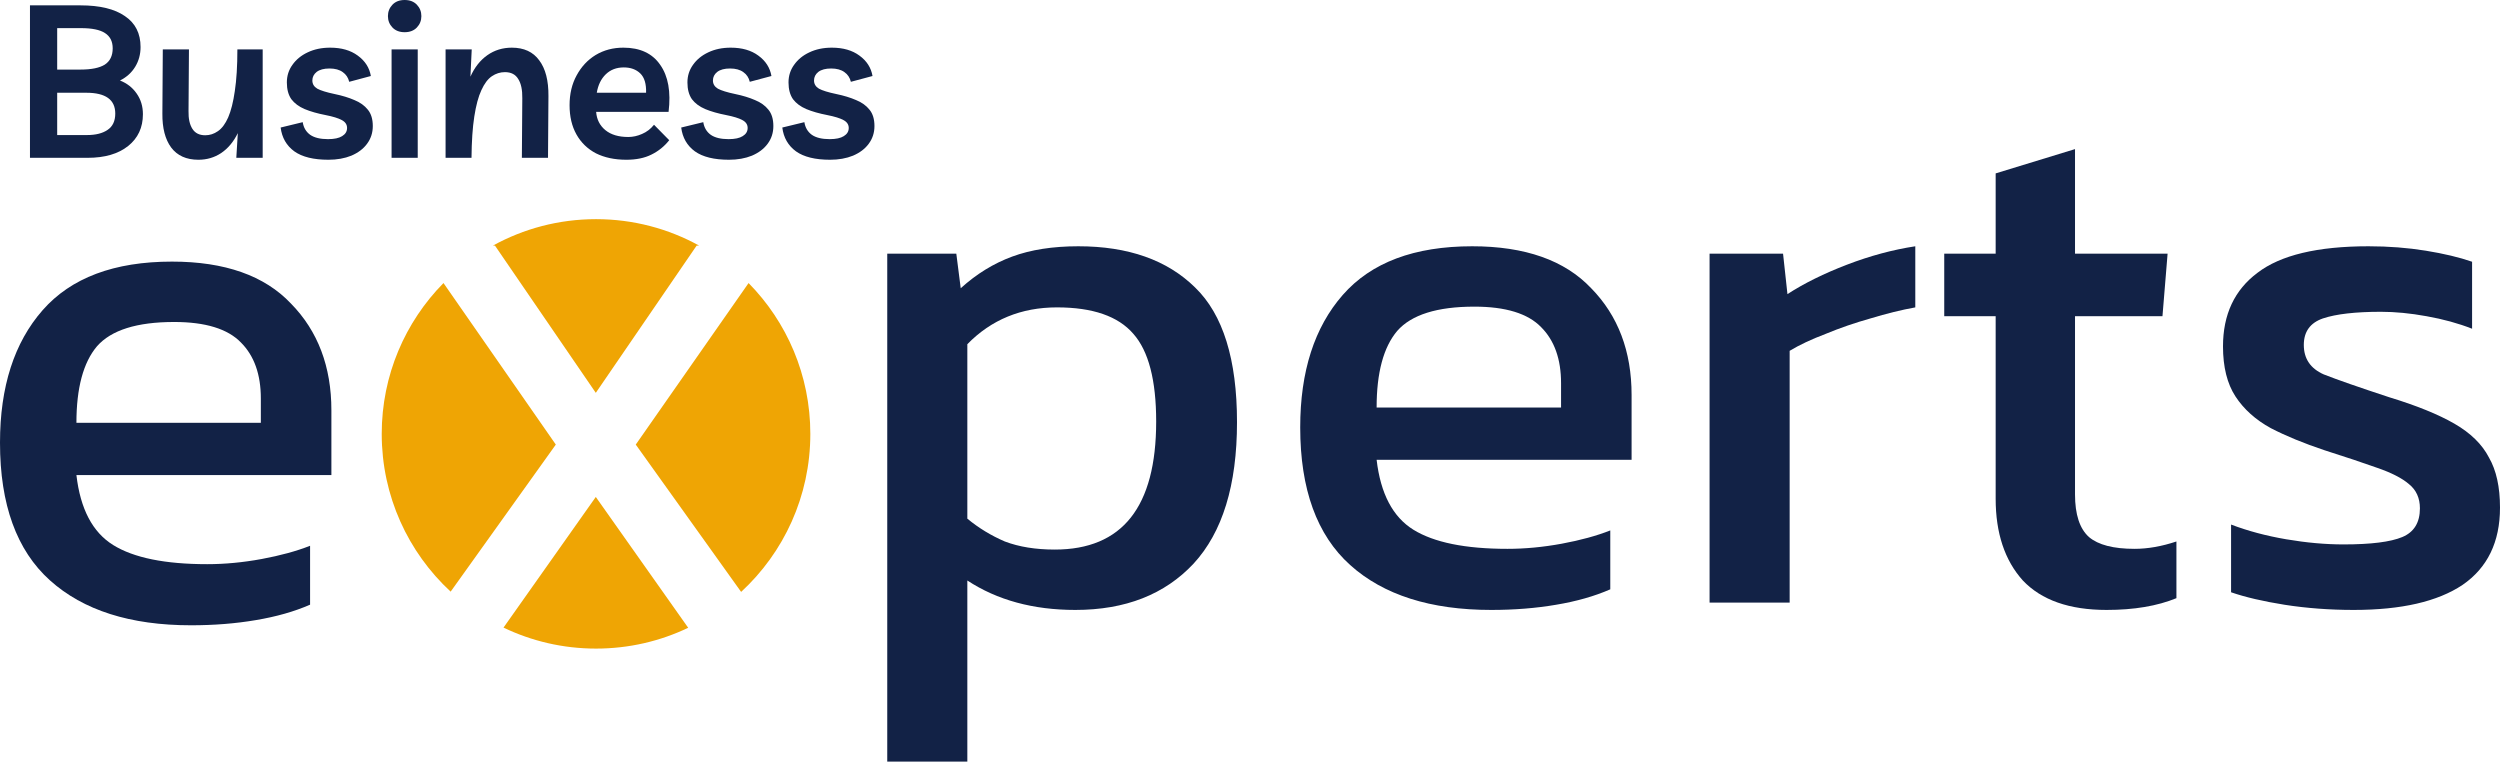
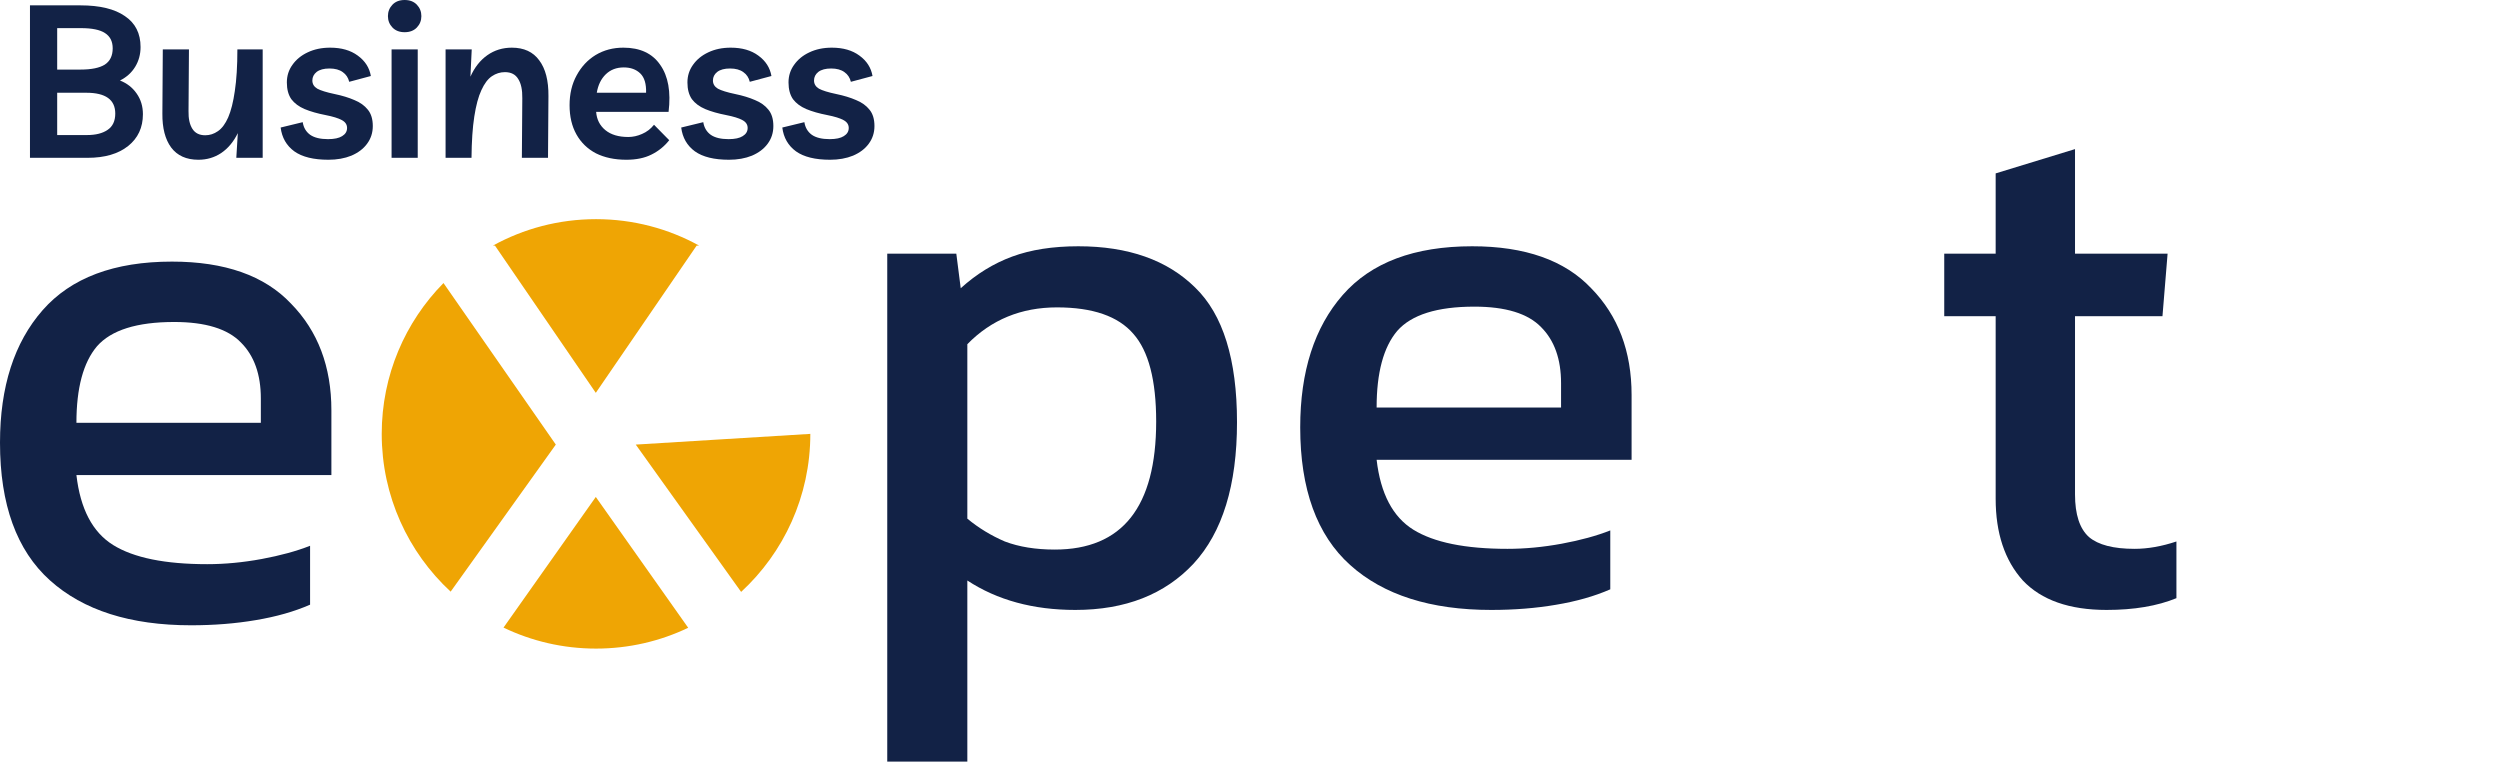
<svg xmlns="http://www.w3.org/2000/svg" width="151" height="46" viewBox="0 0 151 46" fill="none">
-   <path d="M44.764 35.751C47.334 33.381 48.944 29.982 48.944 26.206C48.944 22.656 47.52 19.439 45.214 17.097L38.4 26.853L44.764 35.751Z" fill="#EFA504" />
+   <path d="M44.764 35.751C47.334 33.381 48.944 29.982 48.944 26.206L38.4 26.853L44.764 35.751Z" fill="#EFA504" />
  <path d="M41.567 37.918L35.986 30.016L30.412 37.907C32.104 38.72 33.999 39.175 36 39.175C37.993 39.175 39.88 38.724 41.567 37.918Z" fill="#EFA504" />
  <path d="M27.219 35.735C24.659 33.365 23.056 29.973 23.056 26.206C23.056 22.655 24.48 19.438 26.787 17.096L33.571 26.853L27.219 35.735Z" fill="#EFA504" />
  <path d="M29.775 14.833H29.894L35.986 23.727L42.078 14.833H42.225C40.378 13.816 38.256 13.237 36 13.237C33.744 13.237 31.622 13.816 29.775 14.833Z" fill="#EFA504" />
  <path d="M11.539 37.767C7.87 37.767 5.03 36.863 3.018 35.054C1.006 33.246 0 30.475 0 26.74C0 23.36 0.858 20.692 2.574 18.736C4.29 16.78 6.894 15.801 10.385 15.801C13.581 15.801 15.977 16.646 17.575 18.336C19.202 19.996 20.016 22.145 20.016 24.783V28.696H4.616C4.852 30.741 5.592 32.149 6.835 32.92C8.077 33.691 9.971 34.076 12.515 34.076C13.581 34.076 14.675 33.972 15.8 33.765C16.924 33.557 17.9 33.291 18.729 32.965V36.522C17.782 36.937 16.687 37.248 15.444 37.456C14.231 37.663 12.93 37.767 11.539 37.767ZM4.616 25.539H15.755V24.072C15.755 22.619 15.356 21.493 14.557 20.692C13.758 19.863 12.412 19.448 10.518 19.448C8.27 19.448 6.716 19.937 5.858 20.915C5.03 21.893 4.616 23.434 4.616 25.539Z" fill="#122246" />
  <path d="M53.59 46V15.32H57.761L58.028 17.41C58.974 16.55 60.01 15.913 61.134 15.498C62.258 15.083 63.59 14.875 65.129 14.875C68.146 14.875 70.499 15.705 72.185 17.365C73.871 18.995 74.715 21.708 74.715 25.502C74.715 29.296 73.842 32.142 72.096 34.039C70.351 35.907 67.969 36.84 64.951 36.84C62.407 36.84 60.232 36.248 58.427 35.062V46H53.59ZM63.708 33.194C67.791 33.194 69.833 30.615 69.833 25.458C69.833 22.968 69.374 21.204 68.457 20.166C67.54 19.099 66.001 18.566 63.841 18.566C61.682 18.566 59.877 19.307 58.427 20.789V31.327C59.108 31.89 59.862 32.349 60.69 32.705C61.548 33.031 62.554 33.194 63.708 33.194Z" fill="#122246" />
  <path d="M90.072 36.84C86.403 36.84 83.563 35.936 81.551 34.128C79.539 32.32 78.533 29.548 78.533 25.813C78.533 22.434 79.391 19.766 81.107 17.81C82.823 15.853 85.427 14.875 88.918 14.875C92.113 14.875 94.51 15.72 96.108 17.41C97.735 19.07 98.548 21.219 98.548 23.857V27.77H83.148C83.385 29.815 84.125 31.223 85.367 31.994C86.61 32.764 88.504 33.15 91.048 33.15C92.113 33.15 93.208 33.046 94.332 32.839C95.457 32.631 96.433 32.364 97.261 32.038V35.595C96.315 36.01 95.22 36.322 93.977 36.529C92.764 36.737 91.462 36.84 90.072 36.84ZM83.148 24.613H94.288V23.145C94.288 21.693 93.888 20.567 93.09 19.766C92.291 18.936 90.945 18.521 89.051 18.521C86.802 18.521 85.249 19.01 84.391 19.988C83.563 20.967 83.148 22.508 83.148 24.613Z" fill="#122246" />
-   <path d="M103.258 36.396V15.32H107.696L107.962 17.765C108.968 17.113 110.166 16.52 111.557 15.987C112.947 15.453 114.323 15.083 115.684 14.875V18.566C114.856 18.714 113.953 18.936 112.977 19.233C112.03 19.499 111.128 19.811 110.27 20.166C109.412 20.492 108.687 20.833 108.095 21.189V36.396H103.258Z" fill="#122246" />
  <path d="M127.24 36.84C124.991 36.84 123.305 36.248 122.18 35.062C121.086 33.846 120.538 32.201 120.538 30.126V19.099H117.432V15.32H120.538V10.473L125.331 9.006V15.32H130.923L130.613 19.099H125.331V29.86C125.331 31.075 125.612 31.934 126.175 32.438C126.737 32.913 127.654 33.15 128.926 33.15C129.725 33.15 130.568 33.002 131.456 32.705V36.129C130.302 36.603 128.897 36.84 127.24 36.84Z" fill="#122246" />
-   <path d="M142.168 36.84C140.718 36.84 139.328 36.737 137.996 36.529C136.695 36.322 135.615 36.07 134.757 35.773V31.683C135.763 32.068 136.872 32.364 138.085 32.572C139.298 32.779 140.452 32.883 141.547 32.883C143.204 32.883 144.387 32.735 145.097 32.438C145.807 32.142 146.163 31.564 146.163 30.704C146.163 30.082 145.941 29.593 145.497 29.237C145.083 28.881 144.446 28.555 143.588 28.259C142.76 27.962 141.695 27.607 140.393 27.192C139.15 26.777 138.07 26.332 137.153 25.858C136.236 25.354 135.526 24.716 135.023 23.946C134.52 23.175 134.269 22.167 134.269 20.922C134.269 18.995 134.964 17.513 136.354 16.476C137.745 15.409 139.979 14.875 143.056 14.875C144.269 14.875 145.423 14.964 146.518 15.142C147.612 15.32 148.544 15.542 149.314 15.809V19.855C148.485 19.529 147.568 19.277 146.562 19.099C145.586 18.921 144.668 18.832 143.81 18.832C142.272 18.832 141.103 18.966 140.304 19.233C139.535 19.499 139.15 20.033 139.15 20.833C139.15 21.663 139.55 22.256 140.349 22.612C141.177 22.938 142.494 23.397 144.299 23.99C145.955 24.494 147.272 25.028 148.248 25.591C149.225 26.154 149.92 26.836 150.334 27.636C150.778 28.407 151 29.415 151 30.66C151 32.735 150.246 34.291 148.737 35.329C147.228 36.337 145.038 36.84 142.168 36.84Z" fill="#122246" />
  <path d="M1.81 9.532V0.324H4.865C6.03 0.324 6.923 0.54 7.545 0.973C8.175 1.396 8.49 2.019 8.49 2.84C8.49 3.281 8.382 3.679 8.166 4.033C7.95 4.388 7.644 4.664 7.247 4.863C7.67 5.028 8.006 5.291 8.257 5.654C8.507 6.009 8.632 6.424 8.632 6.899C8.632 7.703 8.334 8.343 7.739 8.819C7.143 9.294 6.328 9.532 5.292 9.532H1.81ZM4.891 1.699H3.454V4.202H4.865C5.521 4.202 6.009 4.102 6.328 3.904C6.647 3.696 6.807 3.368 6.807 2.918C6.807 2.503 6.652 2.196 6.341 1.997C6.039 1.798 5.556 1.699 4.891 1.699ZM3.454 8.157H5.254C5.78 8.157 6.194 8.054 6.496 7.846C6.807 7.639 6.962 7.31 6.962 6.86C6.962 6.022 6.38 5.602 5.215 5.602H3.454V8.157Z" fill="#122246" />
  <path d="M11.982 9.649C11.257 9.649 10.709 9.402 10.338 8.909C9.976 8.417 9.799 7.734 9.808 6.86L9.833 2.983H11.413L11.387 6.718C11.378 7.167 11.456 7.522 11.62 7.781C11.784 8.041 12.043 8.17 12.396 8.17C12.672 8.17 12.927 8.088 13.16 7.924C13.402 7.76 13.609 7.483 13.781 7.094C13.954 6.696 14.088 6.164 14.183 5.499C14.286 4.824 14.338 3.986 14.338 2.983H15.866V9.532H14.273L14.364 8.041C14.105 8.568 13.768 8.97 13.354 9.247C12.949 9.515 12.491 9.649 11.982 9.649Z" fill="#122246" />
  <path d="M19.837 9.649C18.94 9.649 18.253 9.48 17.779 9.143C17.304 8.797 17.028 8.317 16.951 7.703L18.284 7.379C18.335 7.708 18.486 7.963 18.737 8.144C18.987 8.317 19.345 8.404 19.811 8.404C20.191 8.404 20.476 8.343 20.666 8.222C20.864 8.101 20.963 7.937 20.963 7.729C20.963 7.522 20.855 7.362 20.64 7.25C20.433 7.137 20.109 7.038 19.669 6.951C19.177 6.856 18.754 6.735 18.4 6.588C18.055 6.441 17.788 6.242 17.598 5.992C17.416 5.732 17.326 5.395 17.326 4.98C17.326 4.582 17.438 4.228 17.662 3.917C17.887 3.597 18.193 3.346 18.581 3.164C18.978 2.974 19.431 2.879 19.941 2.879C20.622 2.879 21.179 3.039 21.61 3.359C22.05 3.679 22.314 4.089 22.4 4.591L21.093 4.941C21.032 4.69 20.903 4.496 20.704 4.357C20.506 4.211 20.238 4.137 19.902 4.137C19.565 4.137 19.306 4.206 19.125 4.345C18.953 4.483 18.866 4.656 18.866 4.863C18.866 5.071 18.965 5.235 19.164 5.356C19.371 5.468 19.721 5.577 20.212 5.68C20.67 5.775 21.067 5.896 21.403 6.043C21.748 6.182 22.02 6.376 22.219 6.627C22.417 6.869 22.517 7.198 22.517 7.613C22.517 8.019 22.4 8.378 22.167 8.689C21.943 8.992 21.628 9.229 21.222 9.402C20.817 9.567 20.355 9.649 19.837 9.649Z" fill="#122246" />
  <path d="M25.231 2.983V9.532H23.651V2.983H25.231ZM24.441 1.945C24.13 1.945 23.884 1.85 23.703 1.66C23.522 1.47 23.431 1.241 23.431 0.973C23.431 0.705 23.522 0.476 23.703 0.285C23.884 0.095 24.13 0 24.441 0C24.752 0 24.998 0.095 25.179 0.285C25.36 0.476 25.451 0.705 25.451 0.973C25.451 1.241 25.36 1.47 25.179 1.66C24.998 1.85 24.752 1.945 24.441 1.945Z" fill="#122246" />
  <path d="M26.913 9.532V2.983H28.492L28.414 4.63C28.665 4.068 29.006 3.636 29.437 3.333C29.869 3.03 30.36 2.879 30.913 2.879C31.646 2.879 32.199 3.134 32.569 3.644C32.949 4.146 33.135 4.868 33.126 5.81L33.1 9.532H31.521L31.547 5.94C31.555 5.43 31.474 5.04 31.301 4.772C31.137 4.496 30.869 4.357 30.498 4.357C30.214 4.357 29.951 4.44 29.709 4.604C29.467 4.768 29.256 5.049 29.075 5.447C28.893 5.836 28.751 6.368 28.647 7.042C28.544 7.708 28.488 8.538 28.479 9.532H26.913Z" fill="#122246" />
  <path d="M37.832 9.649C37.124 9.649 36.512 9.519 35.994 9.26C35.485 8.992 35.092 8.611 34.816 8.118C34.54 7.626 34.402 7.038 34.402 6.355C34.402 5.672 34.544 5.071 34.829 4.552C35.114 4.025 35.498 3.614 35.981 3.32C36.473 3.026 37.029 2.879 37.651 2.879C38.66 2.879 39.403 3.225 39.877 3.917C40.36 4.6 40.529 5.546 40.382 6.757H36.007C36.041 7.215 36.227 7.582 36.563 7.859C36.9 8.136 37.362 8.274 37.948 8.274C38.224 8.274 38.501 8.214 38.777 8.092C39.062 7.971 39.303 7.786 39.502 7.535L40.421 8.469C40.127 8.84 39.769 9.13 39.346 9.337C38.932 9.545 38.427 9.649 37.832 9.649ZM37.677 4.072C37.236 4.072 36.874 4.211 36.589 4.487C36.304 4.764 36.123 5.136 36.046 5.602H39.023C39.04 5.066 38.923 4.677 38.673 4.435C38.423 4.193 38.091 4.072 37.677 4.072Z" fill="#122246" />
  <path d="M44.032 9.649C43.134 9.649 42.448 9.48 41.974 9.143C41.499 8.797 41.223 8.317 41.145 7.703L42.478 7.379C42.53 7.708 42.681 7.963 42.932 8.144C43.182 8.317 43.54 8.404 44.006 8.404C44.386 8.404 44.67 8.343 44.86 8.222C45.059 8.101 45.158 7.937 45.158 7.729C45.158 7.522 45.05 7.362 44.834 7.25C44.627 7.137 44.304 7.038 43.864 6.951C43.372 6.856 42.949 6.735 42.595 6.588C42.25 6.441 41.982 6.242 41.792 5.992C41.611 5.732 41.521 5.395 41.521 4.98C41.521 4.582 41.633 4.228 41.857 3.917C42.081 3.597 42.388 3.346 42.776 3.164C43.173 2.974 43.626 2.879 44.135 2.879C44.817 2.879 45.374 3.039 45.805 3.359C46.245 3.679 46.508 4.089 46.595 4.591L45.287 4.941C45.227 4.69 45.098 4.496 44.899 4.357C44.701 4.211 44.433 4.137 44.096 4.137C43.76 4.137 43.501 4.206 43.32 4.345C43.147 4.483 43.061 4.656 43.061 4.863C43.061 5.071 43.16 5.235 43.359 5.356C43.566 5.468 43.915 5.577 44.407 5.68C44.865 5.775 45.261 5.896 45.598 6.043C45.943 6.182 46.215 6.376 46.414 6.627C46.612 6.869 46.711 7.198 46.711 7.613C46.711 8.019 46.595 8.378 46.362 8.689C46.137 8.992 45.822 9.229 45.417 9.402C45.011 9.567 44.55 9.649 44.032 9.649Z" fill="#122246" />
  <path d="M50.137 9.649C49.24 9.649 48.554 9.48 48.079 9.143C47.605 8.797 47.328 8.317 47.251 7.703L48.584 7.379C48.636 7.708 48.787 7.963 49.037 8.144C49.287 8.317 49.645 8.404 50.111 8.404C50.491 8.404 50.776 8.343 50.966 8.222C51.164 8.101 51.264 7.937 51.264 7.729C51.264 7.522 51.156 7.362 50.94 7.25C50.733 7.137 50.409 7.038 49.969 6.951C49.477 6.856 49.054 6.735 48.701 6.588C48.355 6.441 48.088 6.242 47.898 5.992C47.717 5.732 47.626 5.395 47.626 4.98C47.626 4.582 47.738 4.228 47.963 3.917C48.187 3.597 48.493 3.346 48.882 3.164C49.279 2.974 49.732 2.879 50.241 2.879C50.923 2.879 51.479 3.039 51.911 3.359C52.351 3.679 52.614 4.089 52.7 4.591L51.393 4.941C51.333 4.69 51.203 4.496 51.005 4.357C50.806 4.211 50.539 4.137 50.202 4.137C49.866 4.137 49.607 4.206 49.425 4.345C49.253 4.483 49.167 4.656 49.167 4.863C49.167 5.071 49.266 5.235 49.464 5.356C49.671 5.468 50.021 5.577 50.513 5.68C50.97 5.775 51.367 5.896 51.704 6.043C52.049 6.182 52.321 6.376 52.519 6.627C52.718 6.869 52.817 7.198 52.817 7.613C52.817 8.019 52.7 8.378 52.467 8.689C52.243 8.992 51.928 9.229 51.522 9.402C51.117 9.567 50.655 9.649 50.137 9.649Z" fill="#122246" />
</svg>